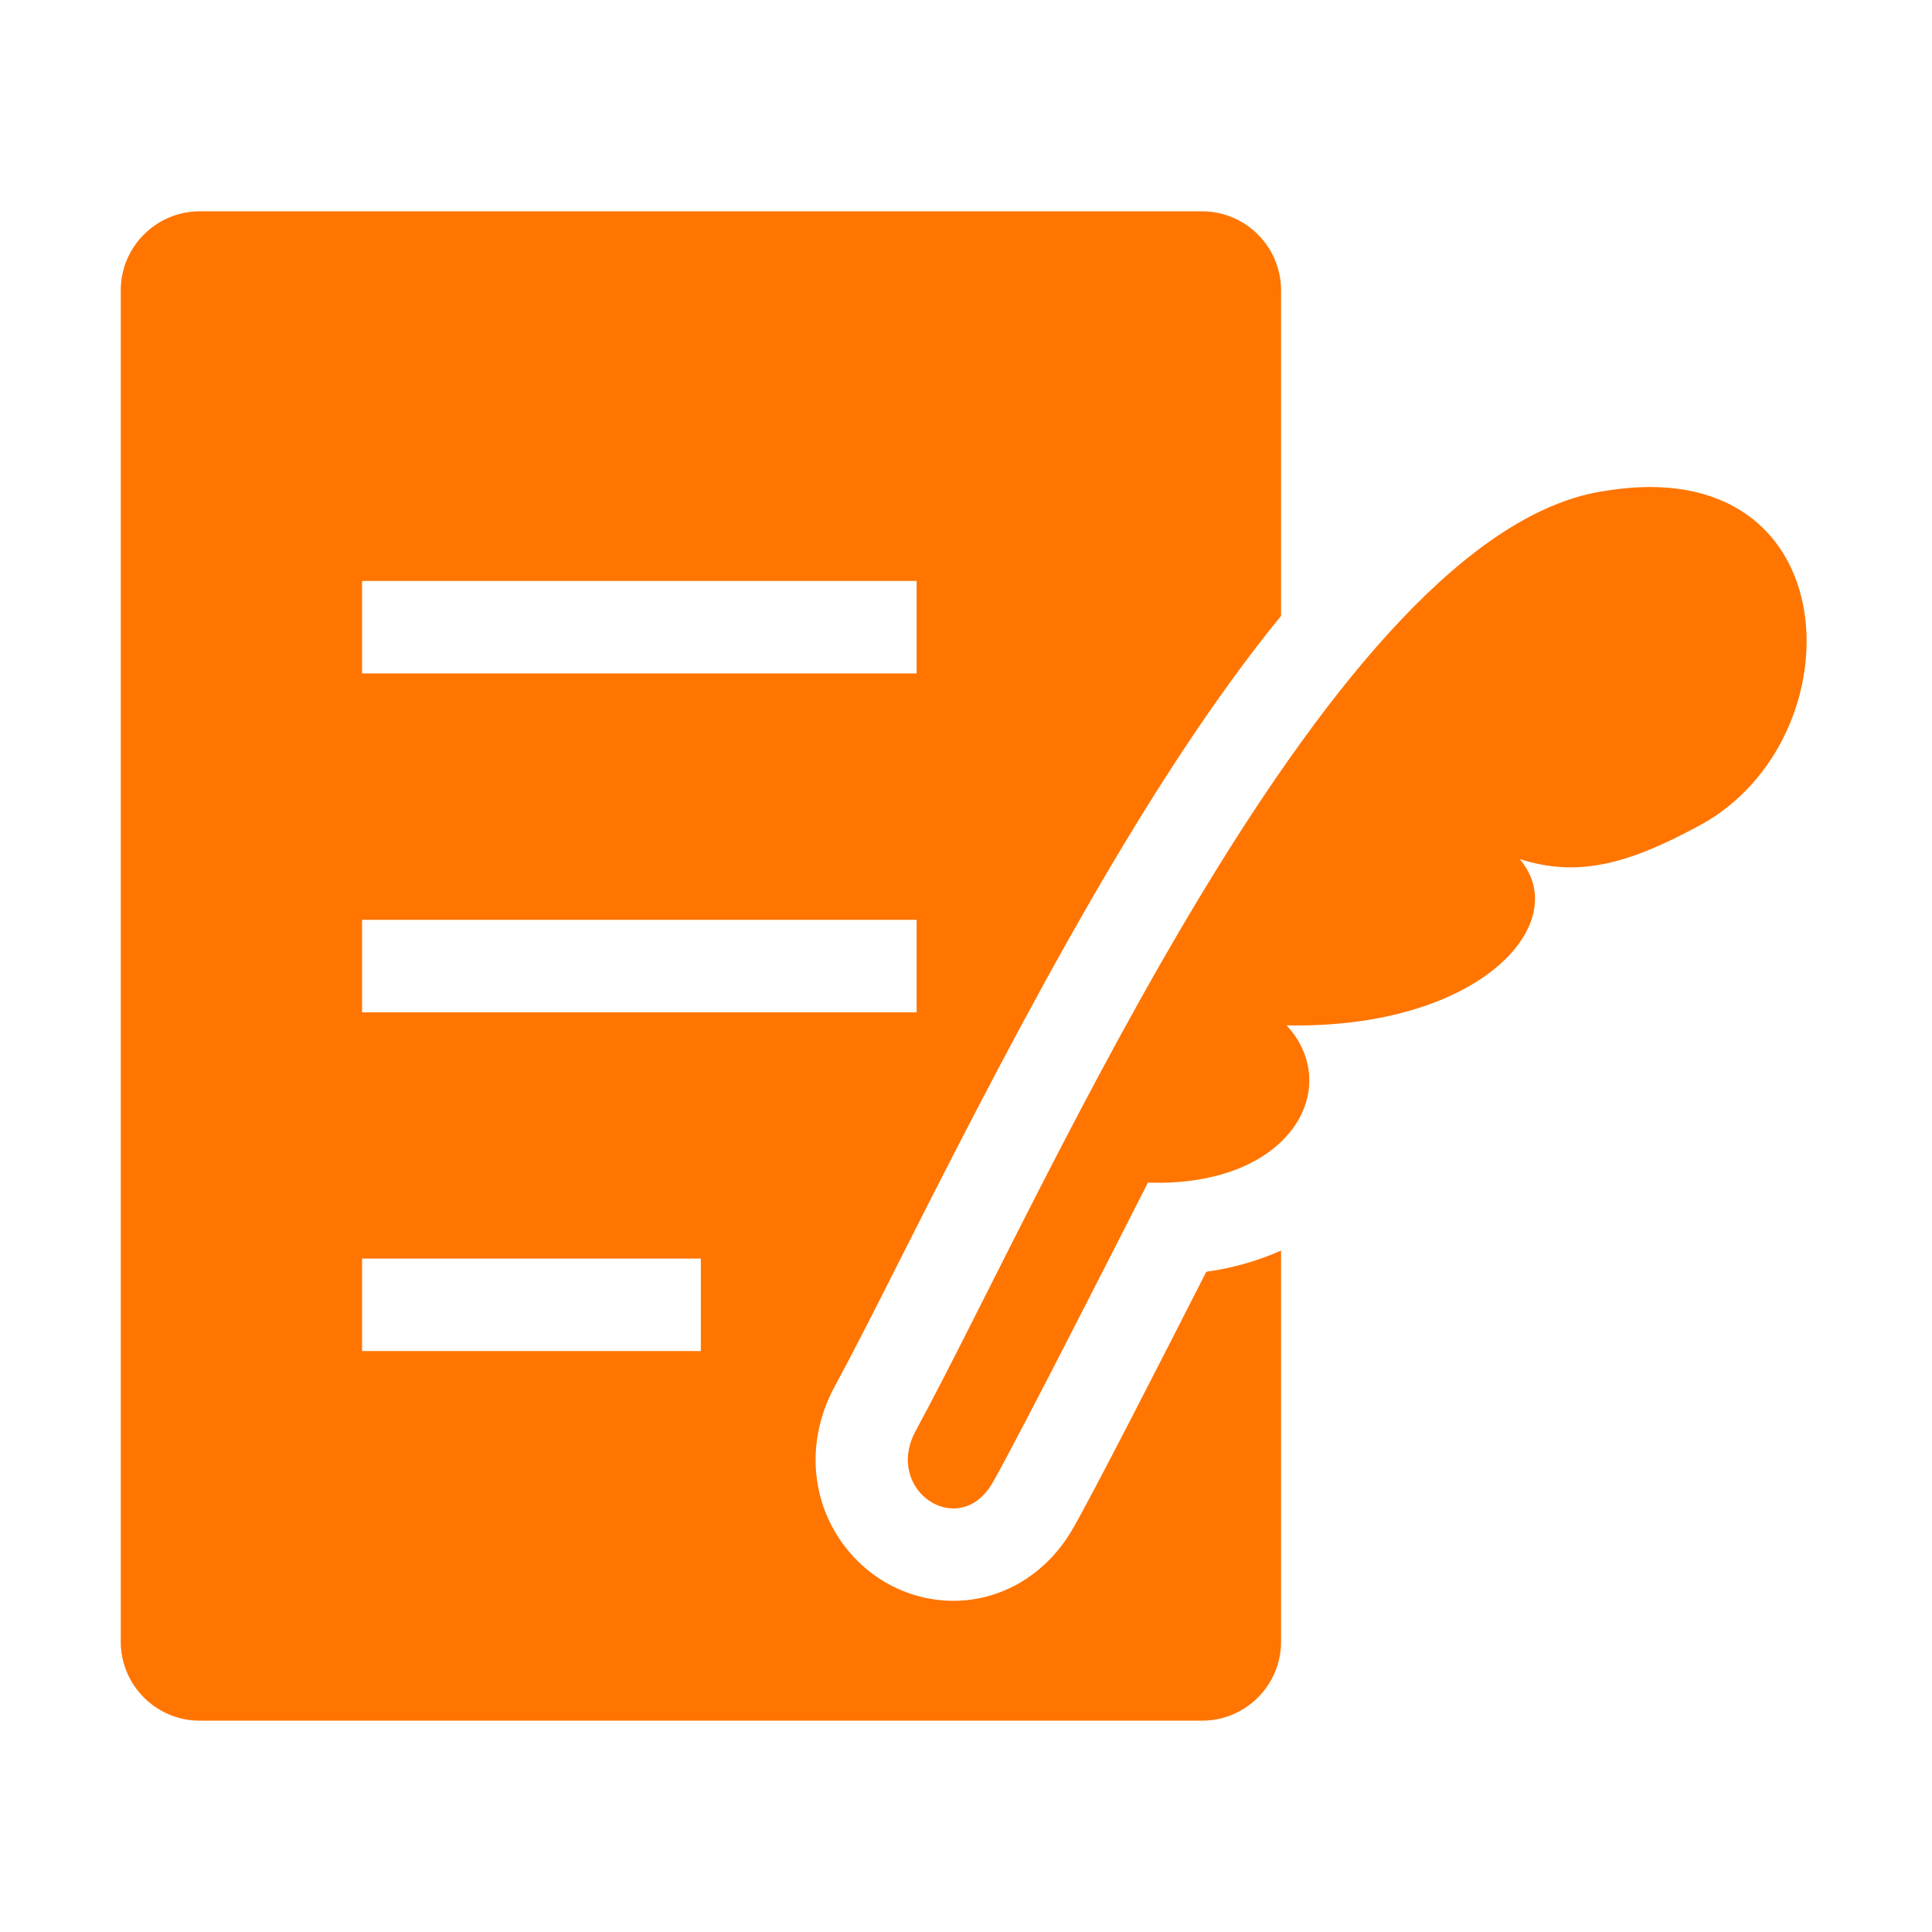
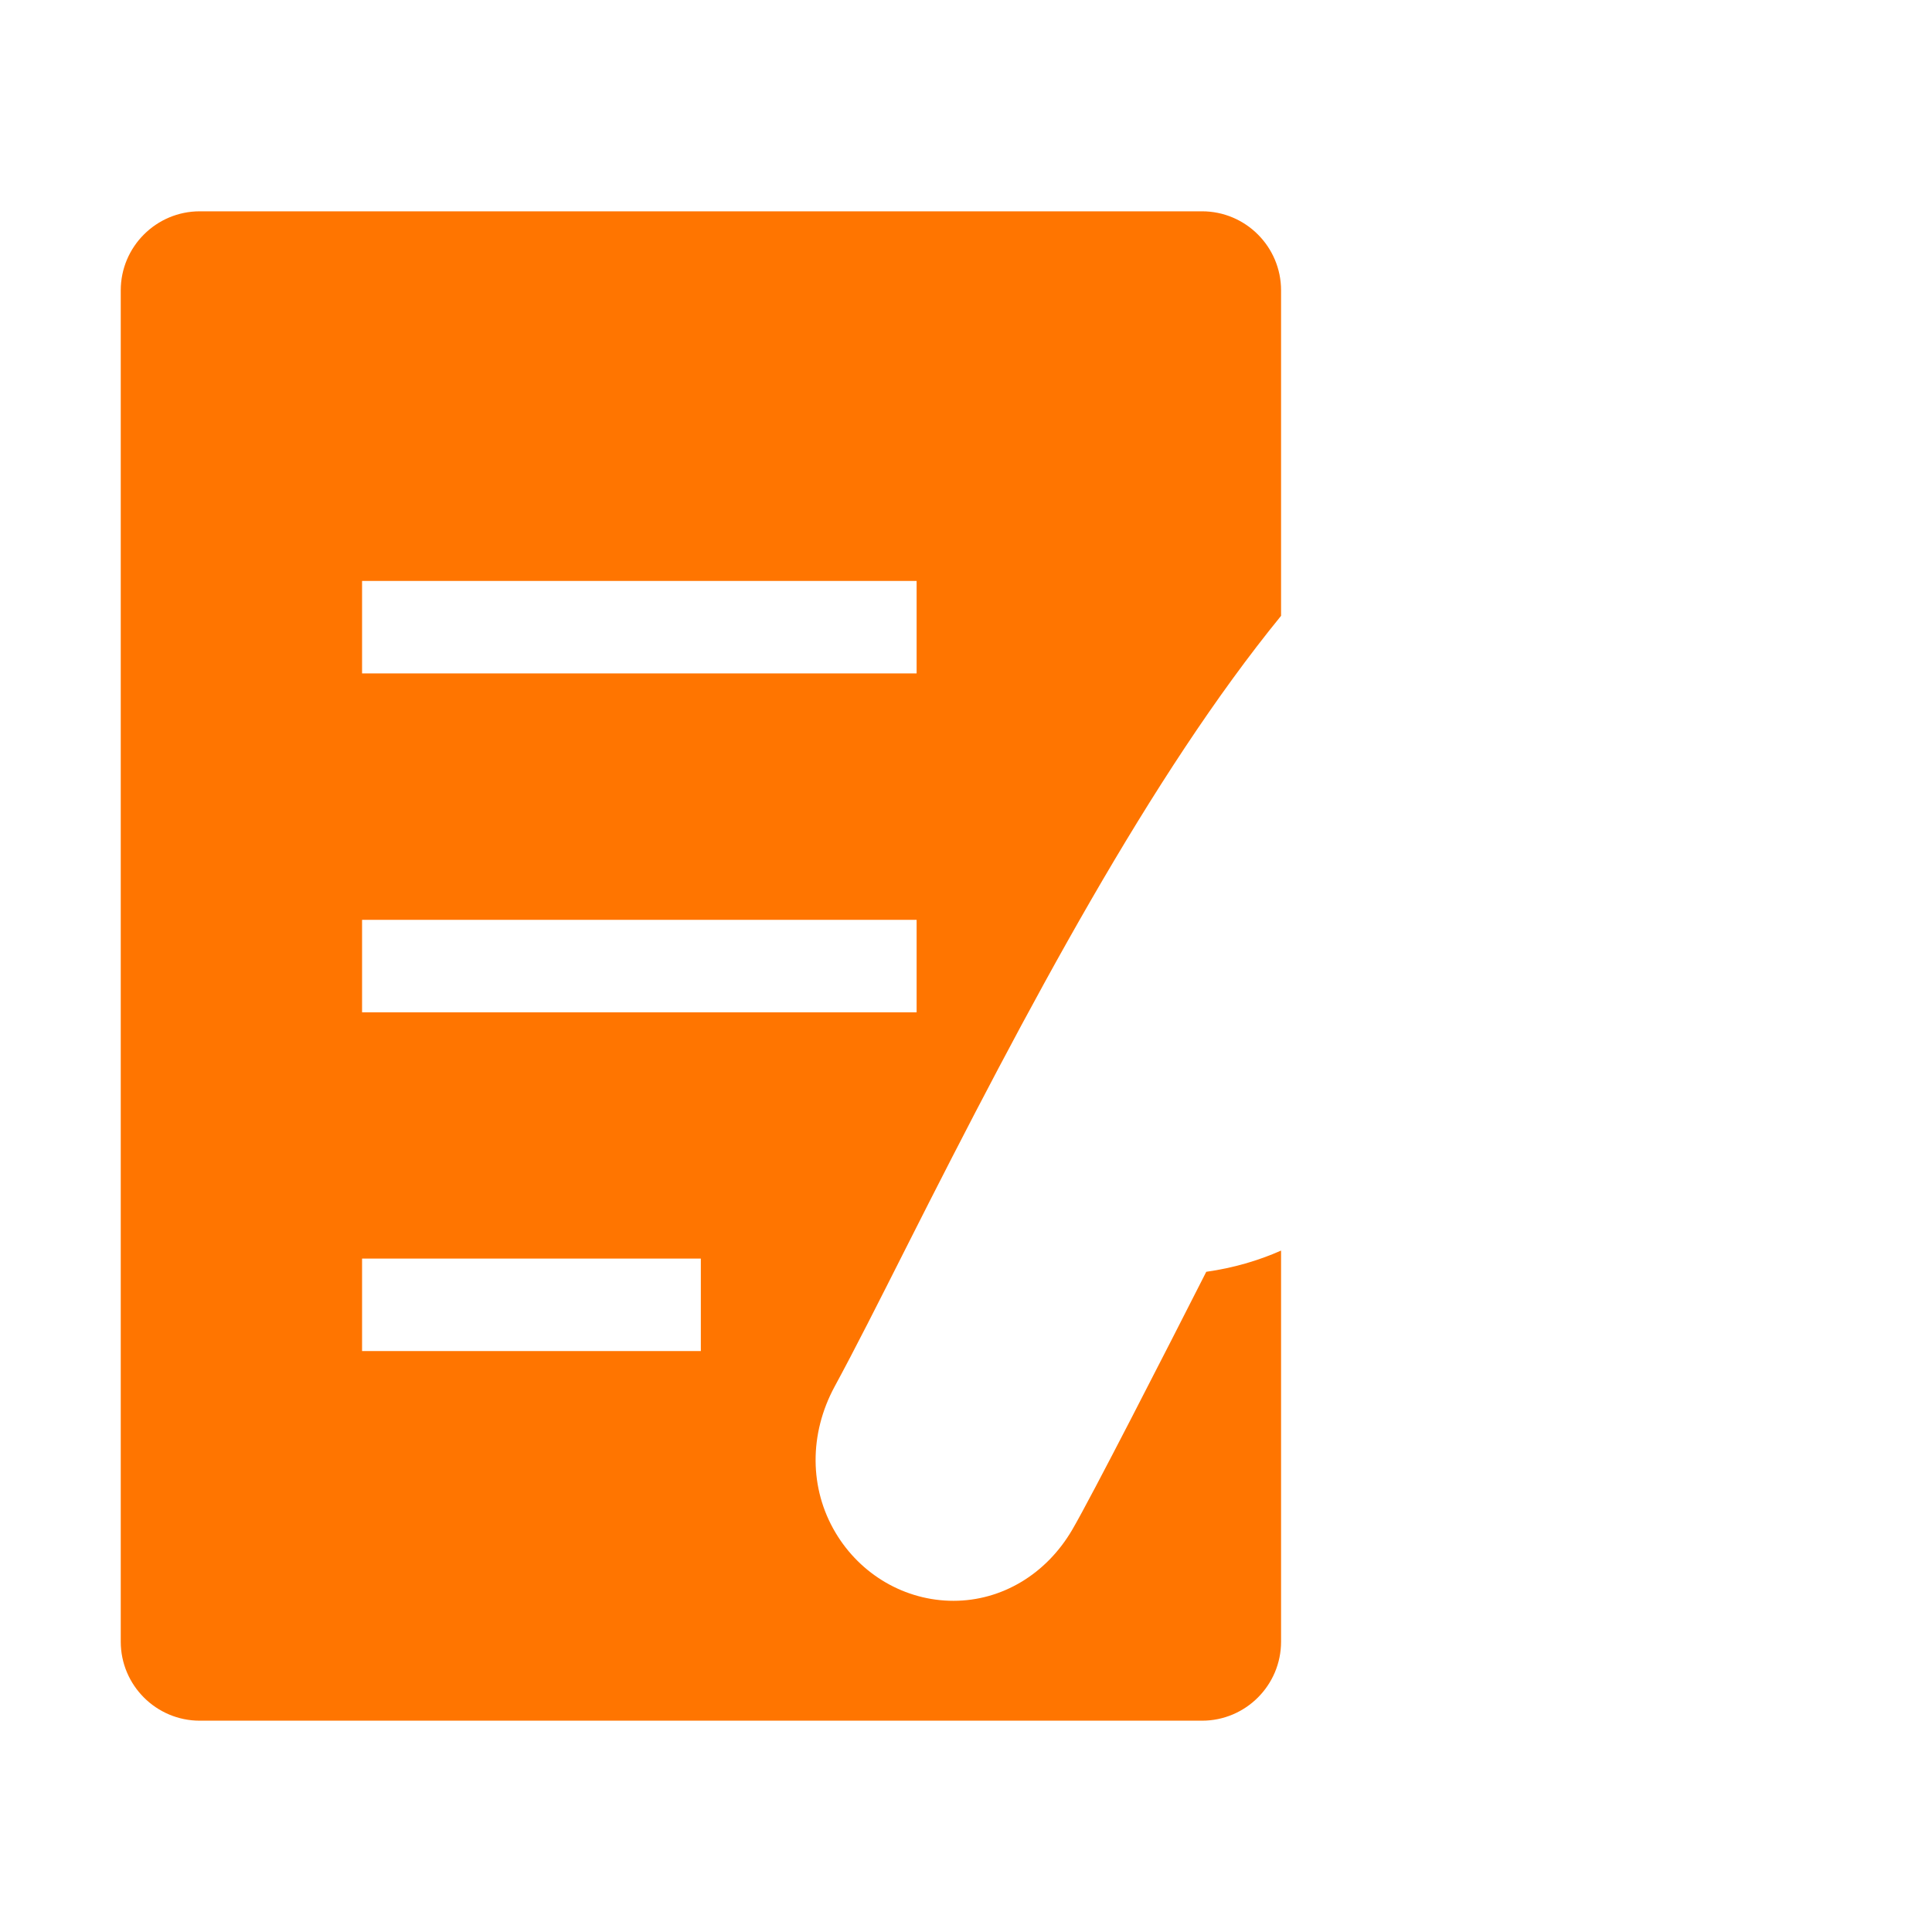
<svg xmlns="http://www.w3.org/2000/svg" width="64" height="64" viewBox="0 0 64 64" fill="none">
-   <path d="M53.215 16.255C44.121 17.507 34.622 39.498 30.337 47.392C29.259 49.373 31.764 51.031 32.872 49.133C33.671 47.767 38.026 39.176 38.026 39.176C42.769 39.333 44.518 36.021 42.62 33.966C48.995 34.097 52.154 30.588 50.343 28.459C52.246 29.061 53.891 28.66 56.334 27.325C61.553 24.48 61.309 14.95 53.21 16.255H53.215Z" fill="#FF7500" />
  <path d="M35.517 50.678C34.657 52.148 33.187 53.029 31.585 53.029C29.984 53.029 28.505 52.165 27.676 50.769C26.807 49.307 26.799 47.501 27.649 45.93C28.308 44.717 29.102 43.142 30.023 41.318C34.081 33.276 38.13 25.68 42.437 20.4V9.618C42.437 8.174 41.263 7 39.819 7H6.618C5.174 7 4 8.174 4 9.618V54.382C4 55.826 5.174 57 6.618 57H39.819C41.263 57 42.437 55.826 42.437 54.382V41.427C41.687 41.759 40.858 42.003 39.959 42.13C38.636 44.734 36.149 49.6 35.517 50.678ZM11.994 19.244H30.364V22.307H11.994V19.244ZM11.994 30.471H30.364V33.534H11.994V30.471ZM23.216 44.756H11.994V41.693H23.216V44.756Z" fill="#FF7500" />
</svg>